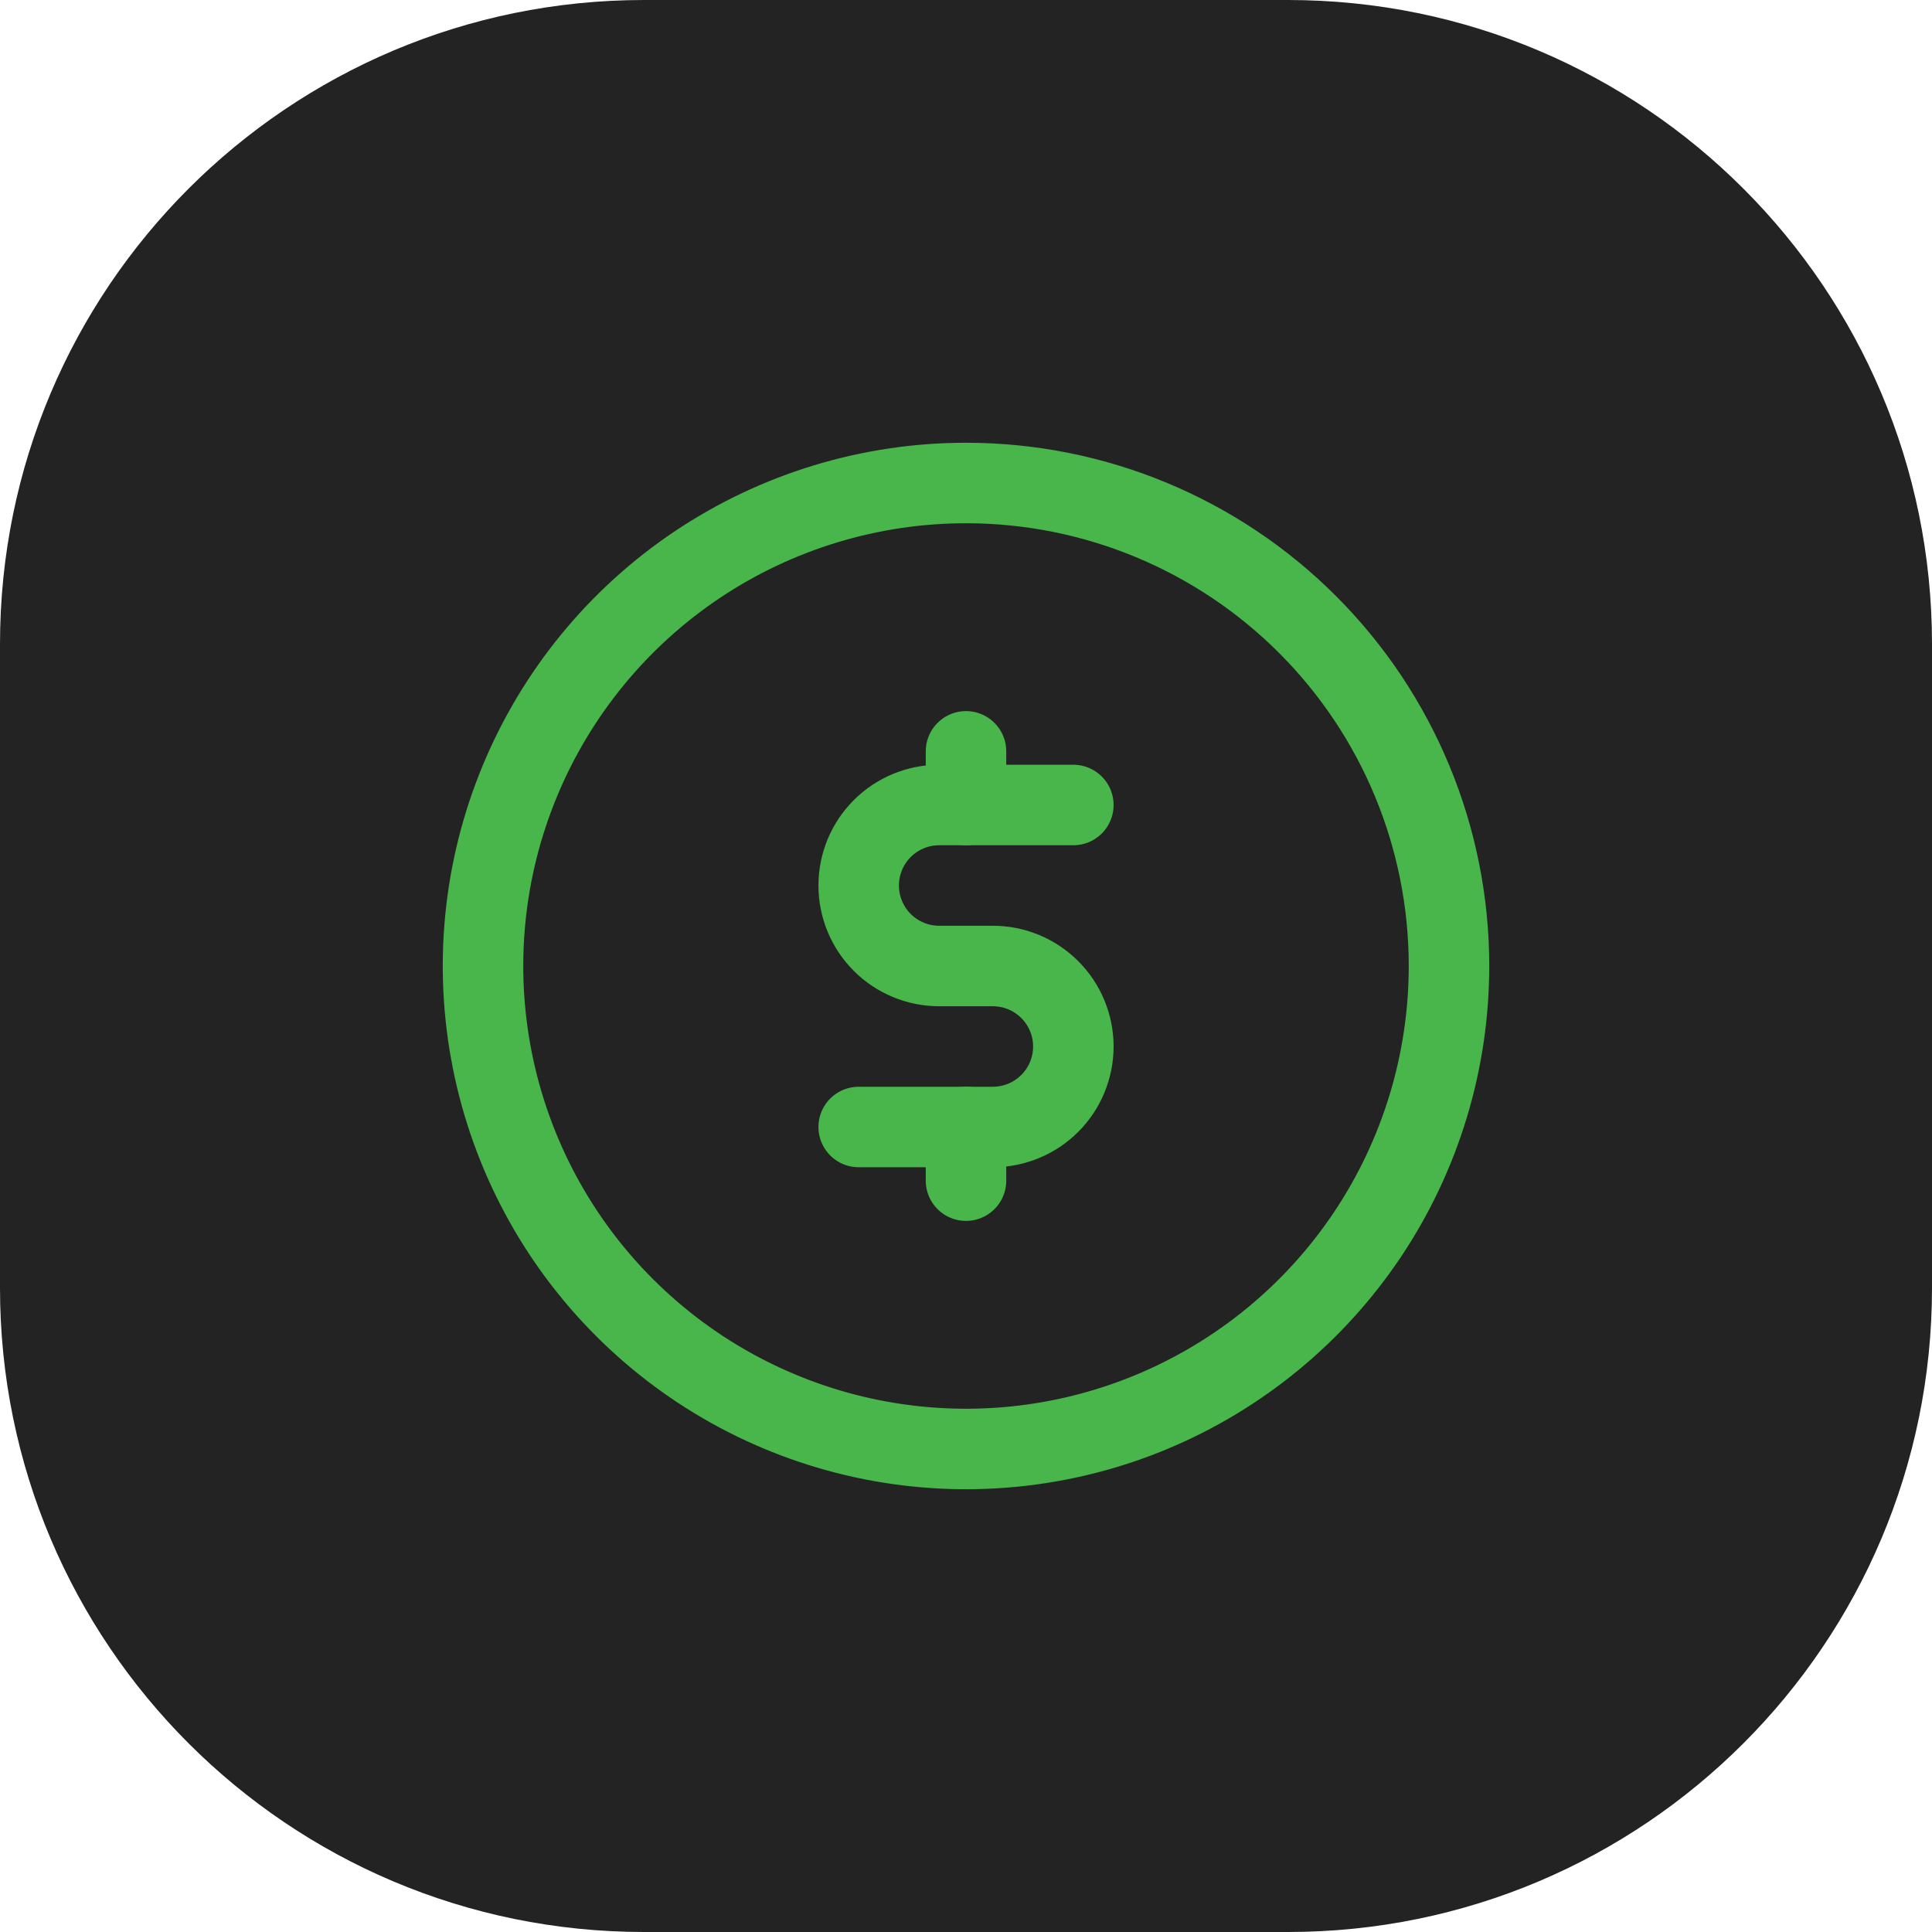
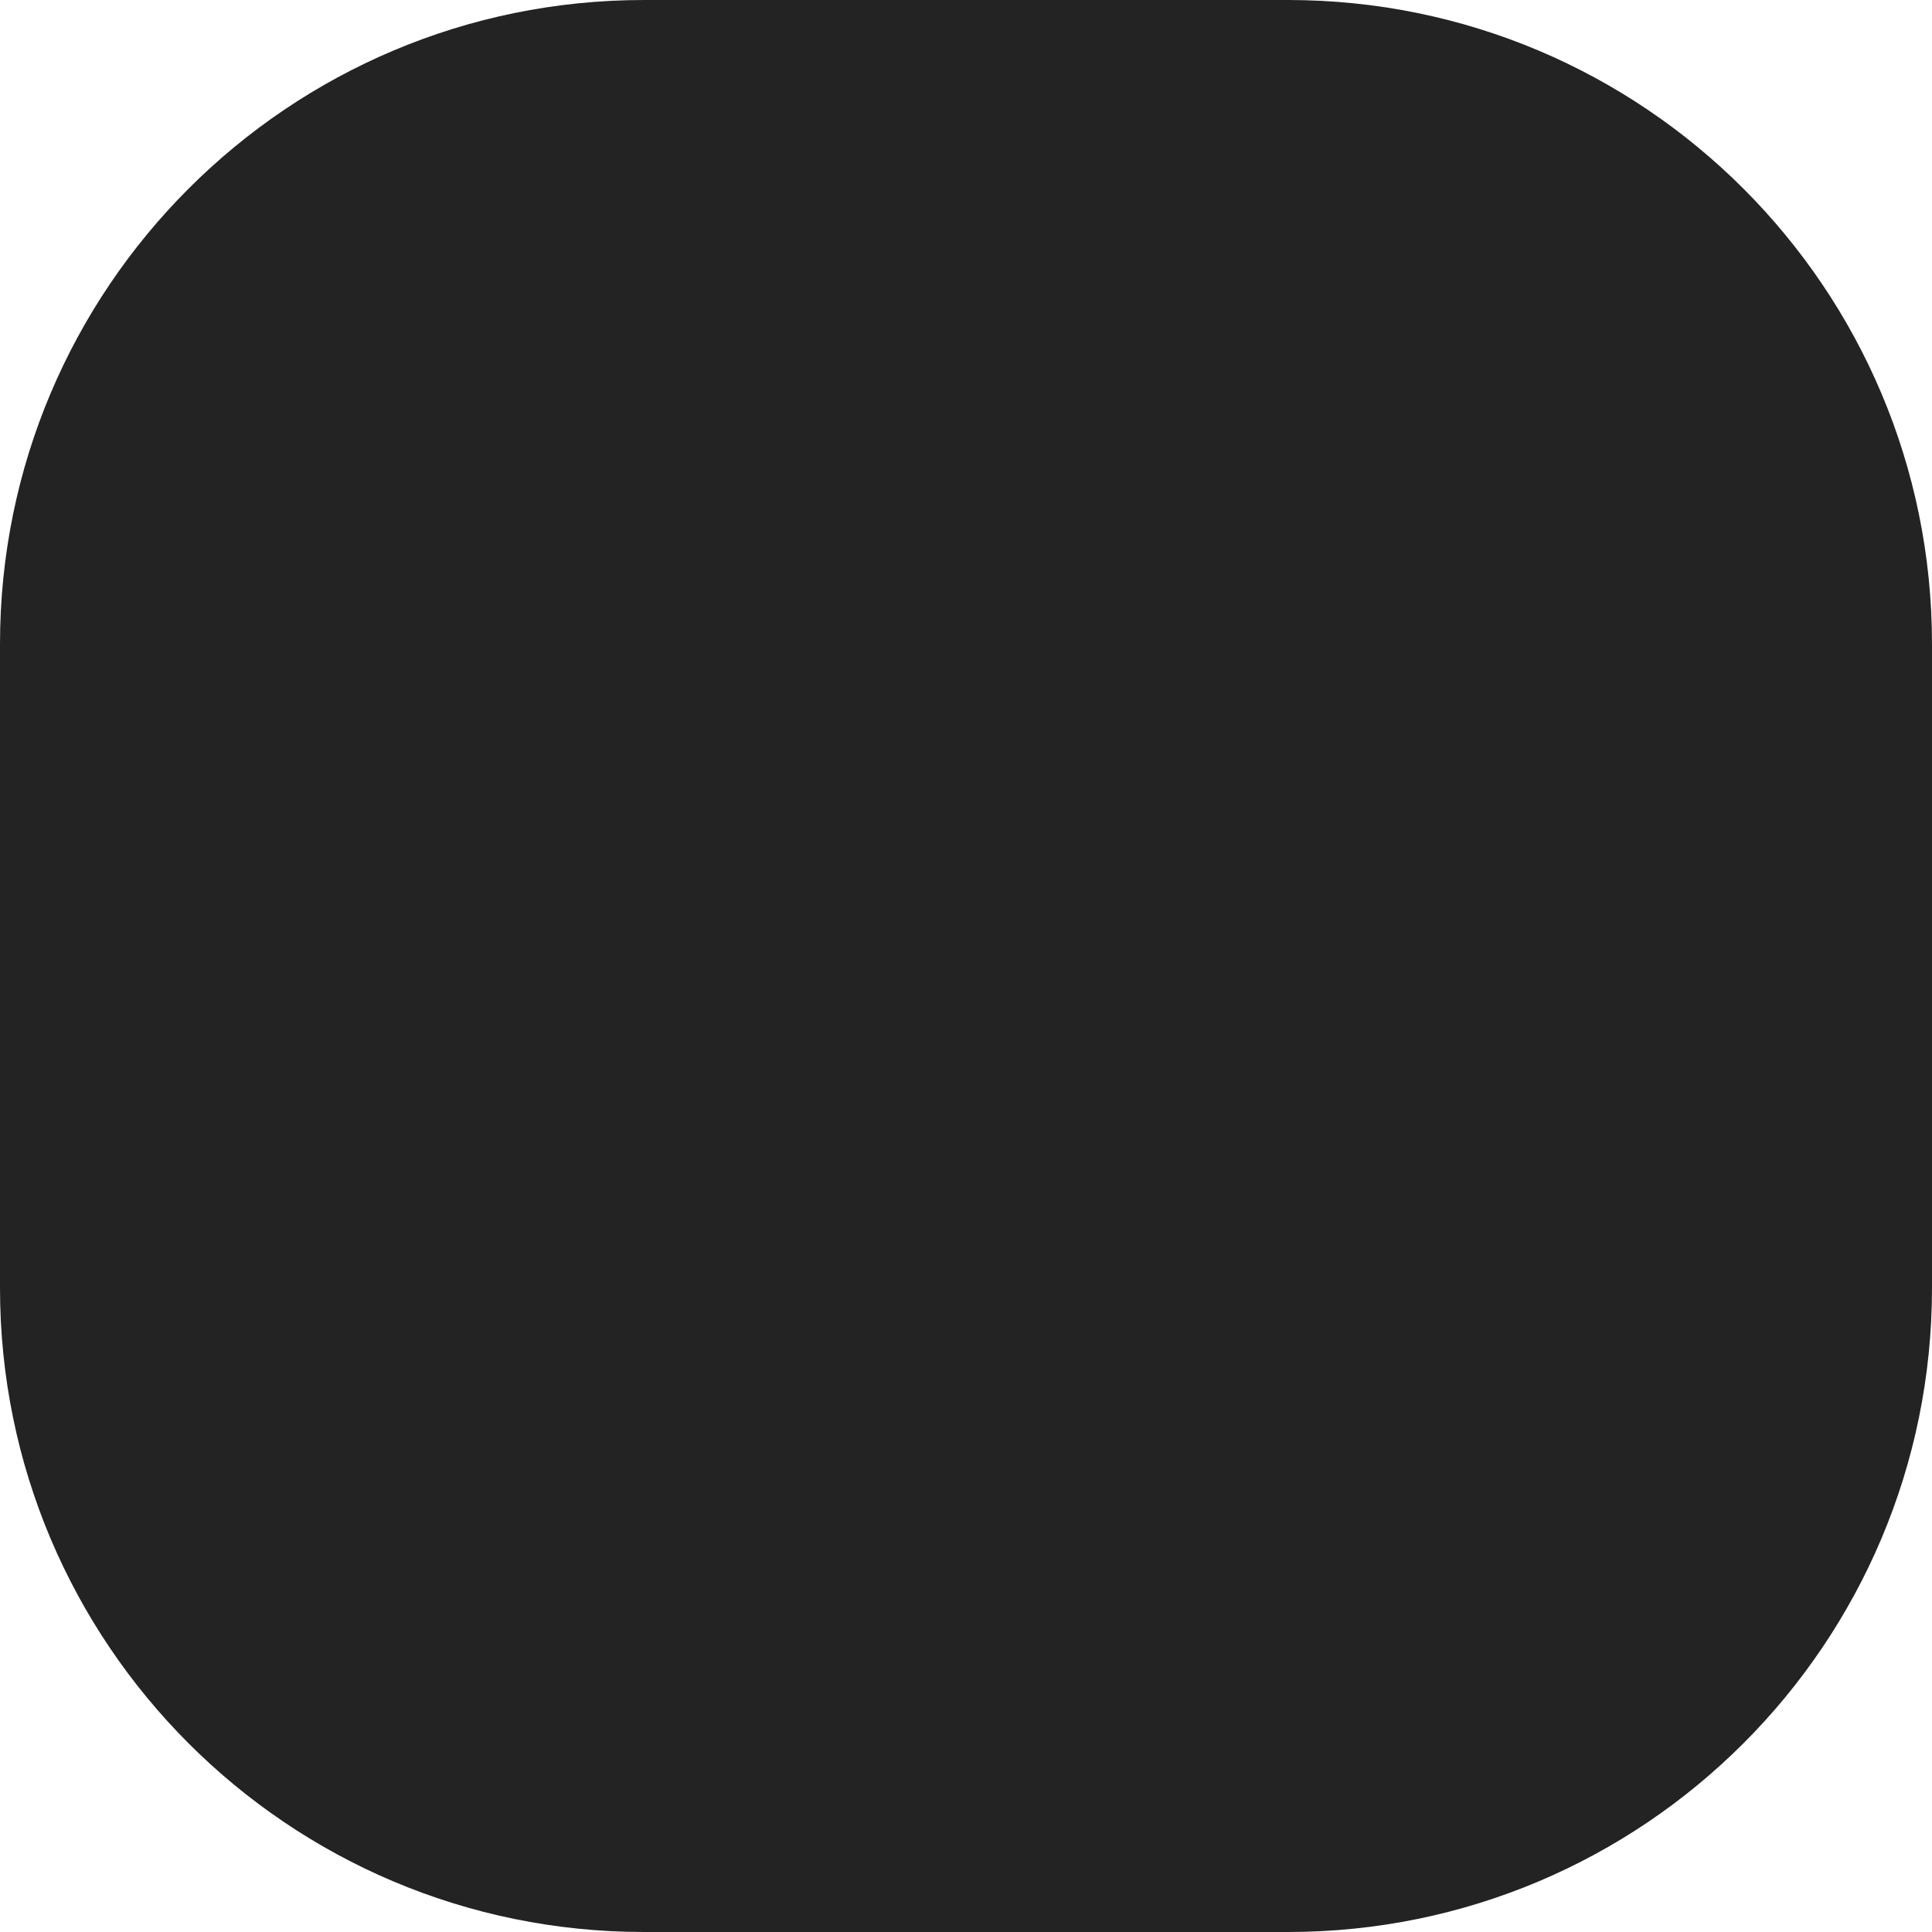
<svg xmlns="http://www.w3.org/2000/svg" width="48" height="48" viewBox="0 0 48 48" fill="none">
  <path d="M0 16C0 7.163 7.163 0 16 0H32C40.837 0 48 7.163 48 16V32C48 40.837 40.837 48 32 48H16C7.163 48 0 40.837 0 32V16Z" fill="#232323" />
-   <path d="M21.334 28H24.667C25.197 28 25.706 27.789 26.081 27.414C26.456 27.039 26.667 26.53 26.667 26V26C26.667 25.47 26.456 24.961 26.081 24.586C25.706 24.211 25.197 24 24.667 24H23.334C22.803 24 22.294 23.789 21.919 23.414C21.544 23.039 21.334 22.53 21.334 22C21.334 21.47 21.544 20.961 21.919 20.586C22.294 20.211 22.803 20 23.334 20H26.667" stroke="#48B64B" stroke-width="2" stroke-linecap="round" stroke-linejoin="round" />
-   <path d="M24 20V18.667V20ZM24 29.333V28V29.333ZM24 12C21.627 12 19.307 12.704 17.333 14.022C15.36 15.341 13.822 17.215 12.914 19.408C12.005 21.601 11.768 24.013 12.231 26.341C12.694 28.669 13.836 30.807 15.515 32.485C17.193 34.163 19.331 35.306 21.659 35.769C23.987 36.232 26.399 35.995 28.592 35.087C30.785 34.178 32.659 32.64 33.978 30.667C35.296 28.694 36 26.373 36 24C36 20.817 34.736 17.765 32.485 15.515C30.235 13.264 27.183 12 24 12V12Z" stroke="#48B64B" stroke-width="2" stroke-linecap="round" stroke-linejoin="round" />
</svg>